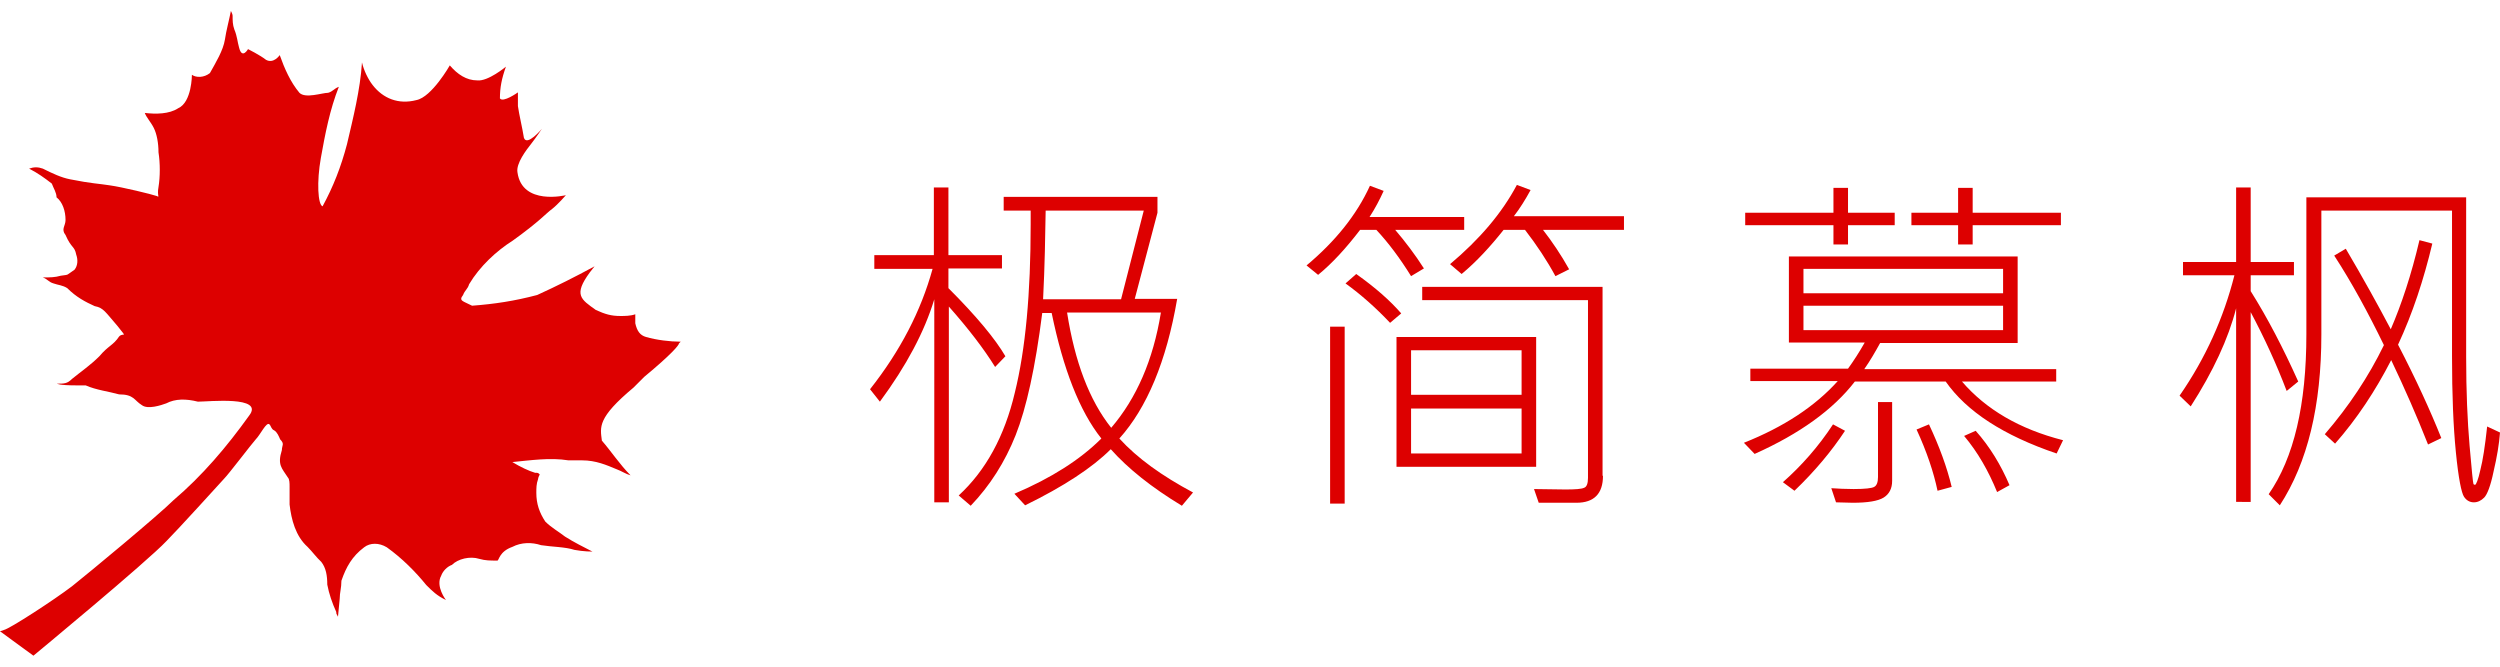
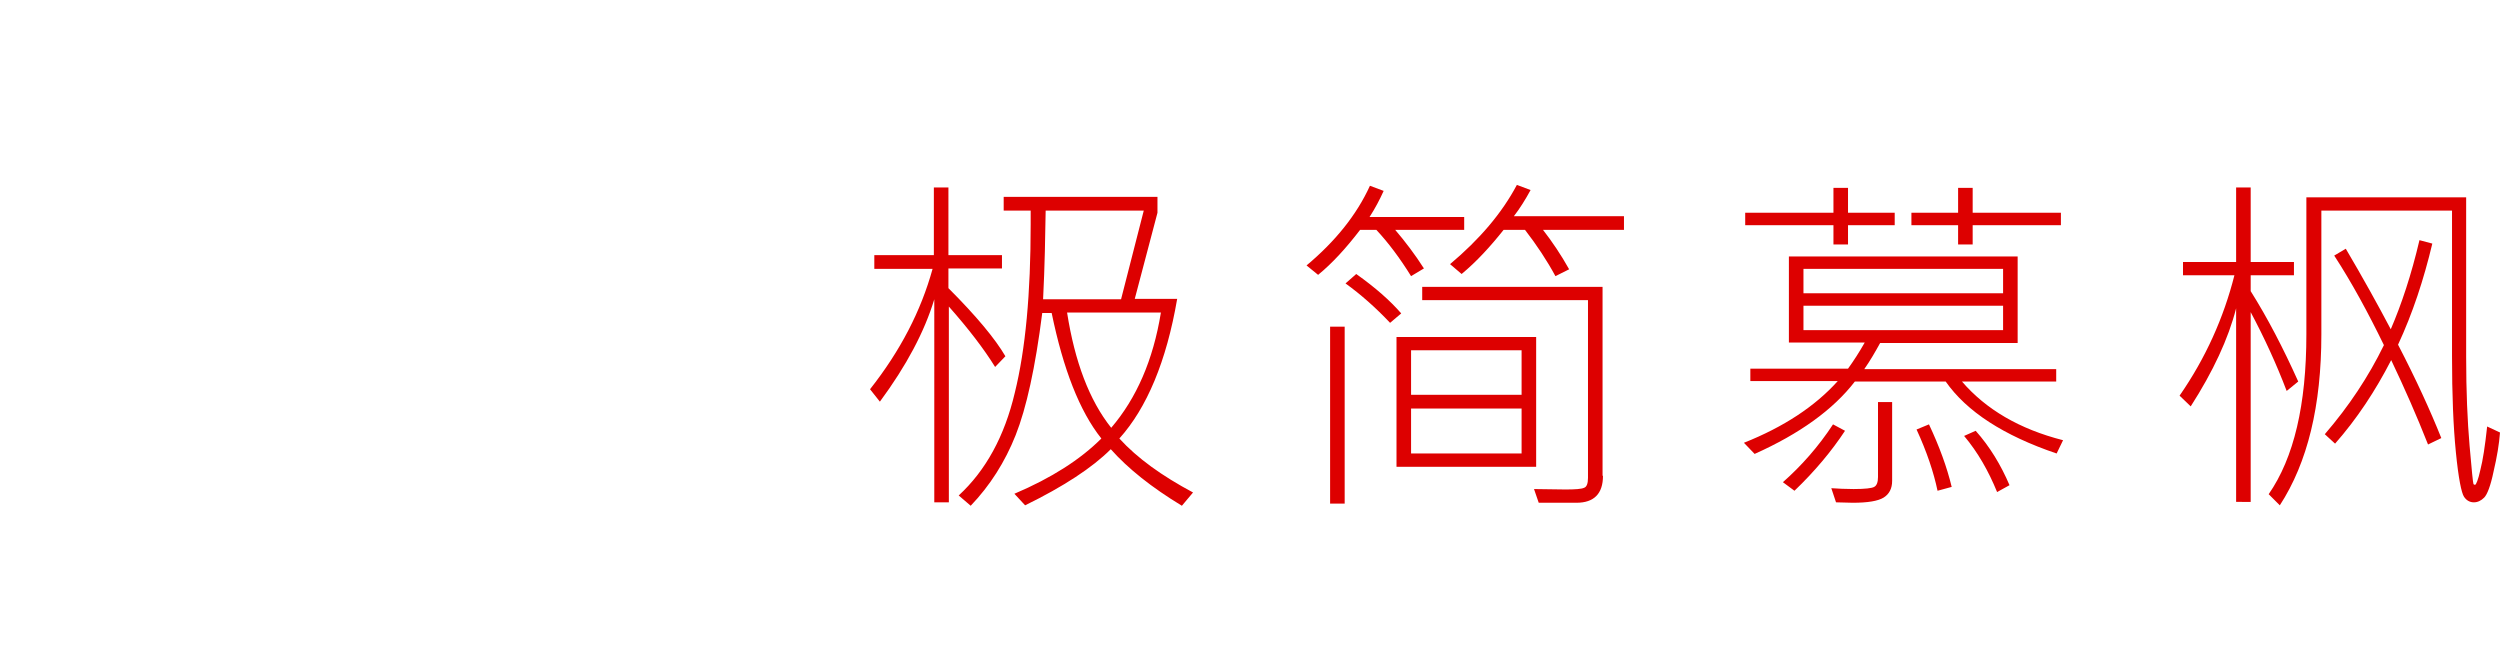
<svg xmlns="http://www.w3.org/2000/svg" version="1.1" id="图层_1" x="0px" y="0px" viewBox="0 0 583.6 150.5" style="enable-background:new 0 0 583.6 150.5;" xml:space="preserve" width="150" height="40">
  <style type="text/css">
	.st0{fill:#DD0000;}
</style>
  <g id="图层_2_2_">
    <g id="图层_1-2_1_">
-       <path class="st0" d="M0,144.8l7.8,5.7c0,0,26.5-21.9,31.1-26.8c2.5-2.5,12.4-13.4,13.4-14.5c1.1-1.1,6.4-8.1,7.4-9.2    c1.1-1.1,2.5-4.2,3.2-3.5c0.4,0.4,0.4,1.1,1.1,1.4c0.7,0.4,1.1,1.4,1.4,2.1c1.1,1.1,0.4,1.4,0.4,2.5c-1.1,3.5,0,4.2,1.4,6.4    c0.4,0.4,0.4,1.4,0.4,2.1c0,1.4,0,2.5,0,4.2c0.4,3.5,1.4,7.4,4.2,9.9c1.1,1.1,2.1,2.5,3.2,3.5c1.1,1.4,1.4,3.2,1.4,5.3    c0.4,2.1,1.1,4.2,2.1,6.4c0,0.4,0,0.4,0.4,1.1c0,0,0,0,0.4-4.2c0-1.4,0.4-2.5,0.4-4.2c1.1-3.2,2.5-5.7,5.3-7.8    c1.4-1.1,3.5-1.1,5.3,0c3.5,2.5,6.7,5.7,9.2,8.8c1.4,1.4,2.5,2.5,4.6,3.5c0,0-2.5-3.2-1.1-5.7c0.4-1.1,1.4-2.1,2.5-2.5    c1.4-1.4,4.2-2.1,6.4-1.4c1.4,0.4,2.5,0.4,4.2,0.4c0.4,0,0.4-2.1,3.5-3.2c2.1-1.1,4.6-1.1,6.7-0.4c2.5,0.4,5.7,0.4,7.8,1.1    c2.1,0.4,4.2,0.4,4.2,0.4c-2.1-1.1-4.2-2.1-6.4-3.5c-1.4-1.1-3.2-2.1-4.6-3.5c-1.4-2.1-2.1-4.2-2.1-6.7c0-1.1,0-2.1,0.4-3.2    c0-0.4,0.4-1.1,0.4-1.1c-0.4-0.4-0.4-0.4-1.1-0.4c-1.4-0.4-3.5-1.4-5.3-2.5c4.2-0.4,8.8-1.1,13.1-0.4c1.1,0,2.1,0,3.2,0    c3.2,0,5.7,1.1,8.1,2.1c1.1,0.4,2.1,1.1,3.2,1.4c-2.5-2.5-4.6-5.7-6.7-8.1c-0.4-3.2-1.1-5.3,7.4-12.4l2.5-2.5    c6.4-5.3,8.1-7.4,8.1-7.8l0.4-0.4c-2.5,0-5.7-0.4-8.1-1.1c-1.4-0.4-2.1-1.4-2.5-3.2c0-0.4,0-1.4,0-2.1c-1.1,0.4-2.5,0.4-3.5,0.4    c-2.1,0-3.5-0.4-5.7-1.4c-3.5-2.5-5.3-3.5-1.4-8.8l1.1-1.4c-4.6,2.5-8.8,4.6-13.4,6.7c-5.3,1.4-9.9,2.1-15.2,2.5    c-2.1-1.1-3.2-1.1-2.1-2.5c0.4-1.1,1.1-1.4,1.4-2.5c2.5-4.2,6.4-7.8,10.2-10.2c6.4-4.6,7.8-6.4,9.2-7.4c1.4-1.1,3.2-3.2,3.2-3.2    s-10.2,2.5-11.3-5.3c-0.4-2.1,2.1-5.3,3.2-6.7c1.1-1.4,2.5-3.5,2.5-3.5s-3.5,4.2-4.2,2.1c-0.4-2.5-1.1-5.3-1.4-7.4    c0-1.1,0-3.2,0-3.2s-3.5,2.5-4.2,1.4c0-2.5,0.4-4.6,1.4-7.4c0,0-4.2,3.5-6.7,3.2c-2.5,0-4.6-1.4-6.4-3.5c0,0-4.2,7.4-7.8,8.1    c-4.2,1.1-7.8-0.4-10.2-3.5c-1.1-1.4-2.1-3.5-2.5-5.3c-0.4,6.4-2.1,13.1-3.5,19.1c-1.4,5.3-3.2,9.9-5.7,14.5    c-1.1-0.4-1.4-5.7-0.4-11.3S77,23,79.1,17.7c-1.1,0.4-1.4,1.1-2.5,1.4c-1.4,0-5.3,1.4-6.7,0c-2.1-2.5-3.5-5.7-4.6-8.8    c0,0-1.4,2.1-3.2,1.1c-1.4-1.1-4.2-2.5-4.2-2.5s-1.4,2.5-2.1-0.4c-0.4-1.4-0.4-2.5-1.1-4.2c-0.4-1.1-0.4-2.1-0.4-3.2    c0-0.4-0.4-1.1-0.4-1.1c-0.4,2.1-1.1,4.6-1.4,6.7c-0.4,2.5-2.1,5.3-3.5,7.8c-1.4,1.1-3.2,1.1-4.2,0.4c0,0,0,6.4-3.2,7.8    c-2.1,1.4-5.3,1.4-7.8,1.1c0.4,1.1,1.4,2.1,2.1,3.5c0.7,1.4,1.1,3.5,1.1,5.7c0.4,2.5,0.4,5.7,0,8.1c-0.4,2.1,0.4,2.5-0.4,2.1    c-1.1-0.4-8.1-2.1-11-2.5c-2.5-0.4-4.2-0.4-9.2-1.4c-2.1-0.4-4.2-1.4-6.4-2.5c-1.1-0.4-2.1-0.4-3.2,0c2.1,1.1,3.5,2.1,5.3,3.5    c0.4,1.1,1.1,2.1,1.1,3.2c1.4,1.1,2.1,3.2,2.1,5.3c0,1.4-1.1,2.1,0,3.5c1.4,3.2,2.1,2.5,2.5,4.6c0.4,1.1,0.4,2.5-0.4,3.5    c-2.1,1.4-1.1,1.1-3.2,1.4c-1.4,0.4-2.5,0.4-4.2,0.4c1.1,0.4,1.4,1.1,2.5,1.4c1.1,0.4,2.1,0.4,3.2,1.1c2.1,2.1,4.2,3.2,6.4,4.2    c2.1,0.4,2.5,1.4,5.3,4.6c2.5,3.2,1.4,1.4,0.4,2.5c-1.4,2.1-2.5,2.1-4.6,4.6c-2.1,2.1-4.2,3.5-6.4,5.3C15.7,87,15,87,13.3,87    c0,0,0.4,0.4,4.6,0.4c0.4,0,1.4,0,2.1,0c2.5,1.1,5.3,1.4,7.8,2.1c3.5,0,3.5,1.4,5.3,2.5c1.4,1.1,4.6,0,5.7-0.4    c2.1-1.1,4.6-1.1,7.4-0.4c2.5,0,15.5-1.4,12,3.2c-5.3,7.4-11,14.1-17.7,19.8c-3.5,3.5-19.8,17-23.7,20.1    c-4.2,3.2-14.5,9.9-15.9,10.2L0,144.8z" />
-     </g>
+       </g>
  </g>
  <g>
    <path class="st0" d="M234.7,80.6l-2.4,2.5c-2.6-4.2-6.2-8.9-10.8-14.1v45.7h-3.4V67.3c-2.3,7.6-6.5,15.5-12.7,23.9l-2.3-2.9   c7.1-9,11.9-18.3,14.6-28.1h-13.6V57H218V41.2h3.4V57h12.5v3.1h-12.5v4.6C227.9,71.2,232.3,76.5,234.7,80.6z M278.5,112.4l-2.6,3.1   c-7.1-4.3-12.6-8.7-16.6-13.2c-4.3,4.3-11,8.7-20,13.1l-2.5-2.7c8.7-3.7,15.4-8,20.3-12.9c-5.1-6.4-8.9-16.2-11.6-29.3h-2.2   c-1.6,12.7-3.7,22.2-6.2,28.5s-6,11.8-10.5,16.5l-2.8-2.4c6.3-5.8,10.7-13.8,13.1-24c2.5-10.1,3.7-23.2,3.7-39.3v-3.2h-6.3v-3.2   h35.9v3.7l-5.3,20.1h9.9c-2.5,14.6-7.1,25.5-13.5,32.6C265.5,104.4,271.2,108.5,278.5,112.4z M267,46.6h-22.9   c-0.1,5.9-0.2,12.8-0.6,20.7h18.2L267,46.6z M271,70.4h-21.9c1.8,11.5,5.2,20.5,10.3,26.9C265.3,90.4,269.2,81.5,271,70.4z" />
    <path class="st0" d="M341.8,51.1h-16.1c2.3,2.7,4.6,5.7,6.7,9l-3,1.8c-2.6-4.2-5.3-7.8-8.1-10.8h-3.8c-3.3,4.3-6.5,7.8-9.8,10.5   l-2.7-2.2c6.7-5.6,11.7-11.8,14.8-18.6L323,42c-0.9,2-2,4.1-3.3,6.1h22.1L341.8,51.1L341.8,51.1z M313.9,115h-3.4V73.7h3.4V115z    M327.1,70.6l-2.6,2.2c-3.3-3.5-6.8-6.6-10.4-9.2l2.5-2.2C321.1,64.6,324.5,67.6,327.1,70.6z M358.6,106.4H326V76.1h32.6V106.4z    M355.2,89.6V79.2h-25.8v10.4H355.2z M355.2,103.2V92.8h-25.8v10.5h25.8V103.2z M374.2,108.5c0,4.2-2.1,6.3-6.2,6.3h-8.8l-1.1-3.2   l7.3,0.1c2.3,0,3.8-0.1,4.4-0.4c0.6-0.2,0.9-1,0.9-2.3V67.5H332v-3.1h42.1v44.1H374.2z M379.1,51.1h-18.9c2.1,2.7,4.2,5.8,6.1,9.2   l-3.2,1.6c-2-3.7-4.4-7.3-7.1-10.8h-5c-3.1,3.9-6.3,7.4-9.8,10.3l-2.7-2.3c6.9-5.8,12.1-11.9,15.6-18.5l3.2,1.2   c-1.2,2.2-2.5,4.3-3.9,6.1h25.7L379.1,51.1L379.1,51.1z" />
    <path class="st0" d="M481.6,100.2l-1.5,3.1c-12.4-4.2-21-9.8-25.9-16.8H433c-5.1,6.6-12.9,12.2-23.4,16.9l-2.5-2.6   c9.3-3.7,16.6-8.5,21.9-14.4h-20.4v-2.9h22.8c1.3-1.8,2.6-3.8,3.9-6.1h-17.7V57.3H471v20.2h-32.1c-1.1,2-2.3,4.1-3.7,6.1H480v2.9   h-22C463.6,93,471.4,97.6,481.6,100.2z M442.3,50h-10.9v4.5H428V50h-20.6v-2.9H428v-5.8h3.4v5.8h10.9V50z M430.7,98   c-3.1,4.7-7,9.4-11.8,14l-2.7-2c4.3-3.8,8.3-8.3,11.7-13.5L430.7,98z M467.6,65.9v-5.7H421v5.7H467.6z M467.6,74.5v-5.7H421v5.7   H467.6z M441.7,109.7c0,1.8-0.7,3.1-2,3.9s-3.7,1.2-7.2,1.2l-3.9-0.1l-1.1-3.3c1.5,0.1,3.3,0.2,5.2,0.2c2.7,0,4.3-0.2,4.8-0.5   c0.6-0.3,0.9-1.1,0.9-2.3V91.3h3.3L441.7,109.7L441.7,109.7z M481.1,50h-20.6v4.5h-3.4V50h-10.9v-2.9h10.9v-5.8h3.4v5.8h20.6V50z    M455.6,111.1l-3.3,0.9c-0.9-4.3-2.5-9.1-4.9-14.3l2.9-1.2C452.7,101.6,454.5,106.5,455.6,111.1z M469.1,110.7l-2.9,1.6   c-2-4.9-4.5-9.3-7.7-13.1l2.7-1.2C464.5,101.7,467.1,106,469.1,110.7z" />
    <path class="st0" d="M536.5,86.5l-2.7,2.2c-2.4-6.3-5.2-12.4-8.4-18.4v44.3H522V69.4c-1.8,7.1-5.4,14.8-10.6,22.9l-2.6-2.5   c6.1-8.8,10.3-18.2,12.8-28.1h-12v-3.1H522V41.2h3.4v17.4h10.1v3.1h-10.1v3.7C529.3,71.6,533,78.7,536.5,86.5z M583.6,98.4   c-0.2,2.7-0.7,5.7-1.5,9.1c-0.7,3.4-1.5,5.4-2.2,6.1s-1.5,1.1-2.4,1.1s-1.7-0.4-2.3-1.3s-1.3-4.3-1.9-10.4   c-0.6-6-0.9-13.5-0.9-22.4v-34h-30.5v28.9c0,16.6-3.2,29.9-9.7,39.9l-2.6-2.6c5.9-8.5,8.8-20.9,8.8-37.3v-32h37.3v37.3   c0,8,0.3,14.9,0.8,20.7c0.5,5.8,0.8,8.7,0.9,8.9s0.2,0.2,0.4,0.2s0.7-1.1,1.2-3.4c0.6-2.3,1.1-5.6,1.6-10.2L583.6,98.4z    M569.9,99.7l-3.1,1.5c-2.6-6.6-5.5-13.2-8.6-19.7c-3.7,7.2-8,13.7-13.1,19.5l-2.4-2.2c5.6-6.5,10.2-13.4,13.8-20.8   c-3.7-7.6-7.5-14.6-11.6-20.9l2.7-1.6c4,6.8,7.5,13.1,10.5,18.8c2.5-5.8,4.8-12.7,6.7-20.8l3,0.8c-2,8.4-4.6,16.3-8,23.6   C564,86,567.3,93.2,569.9,99.7z" />
  </g>
</svg>